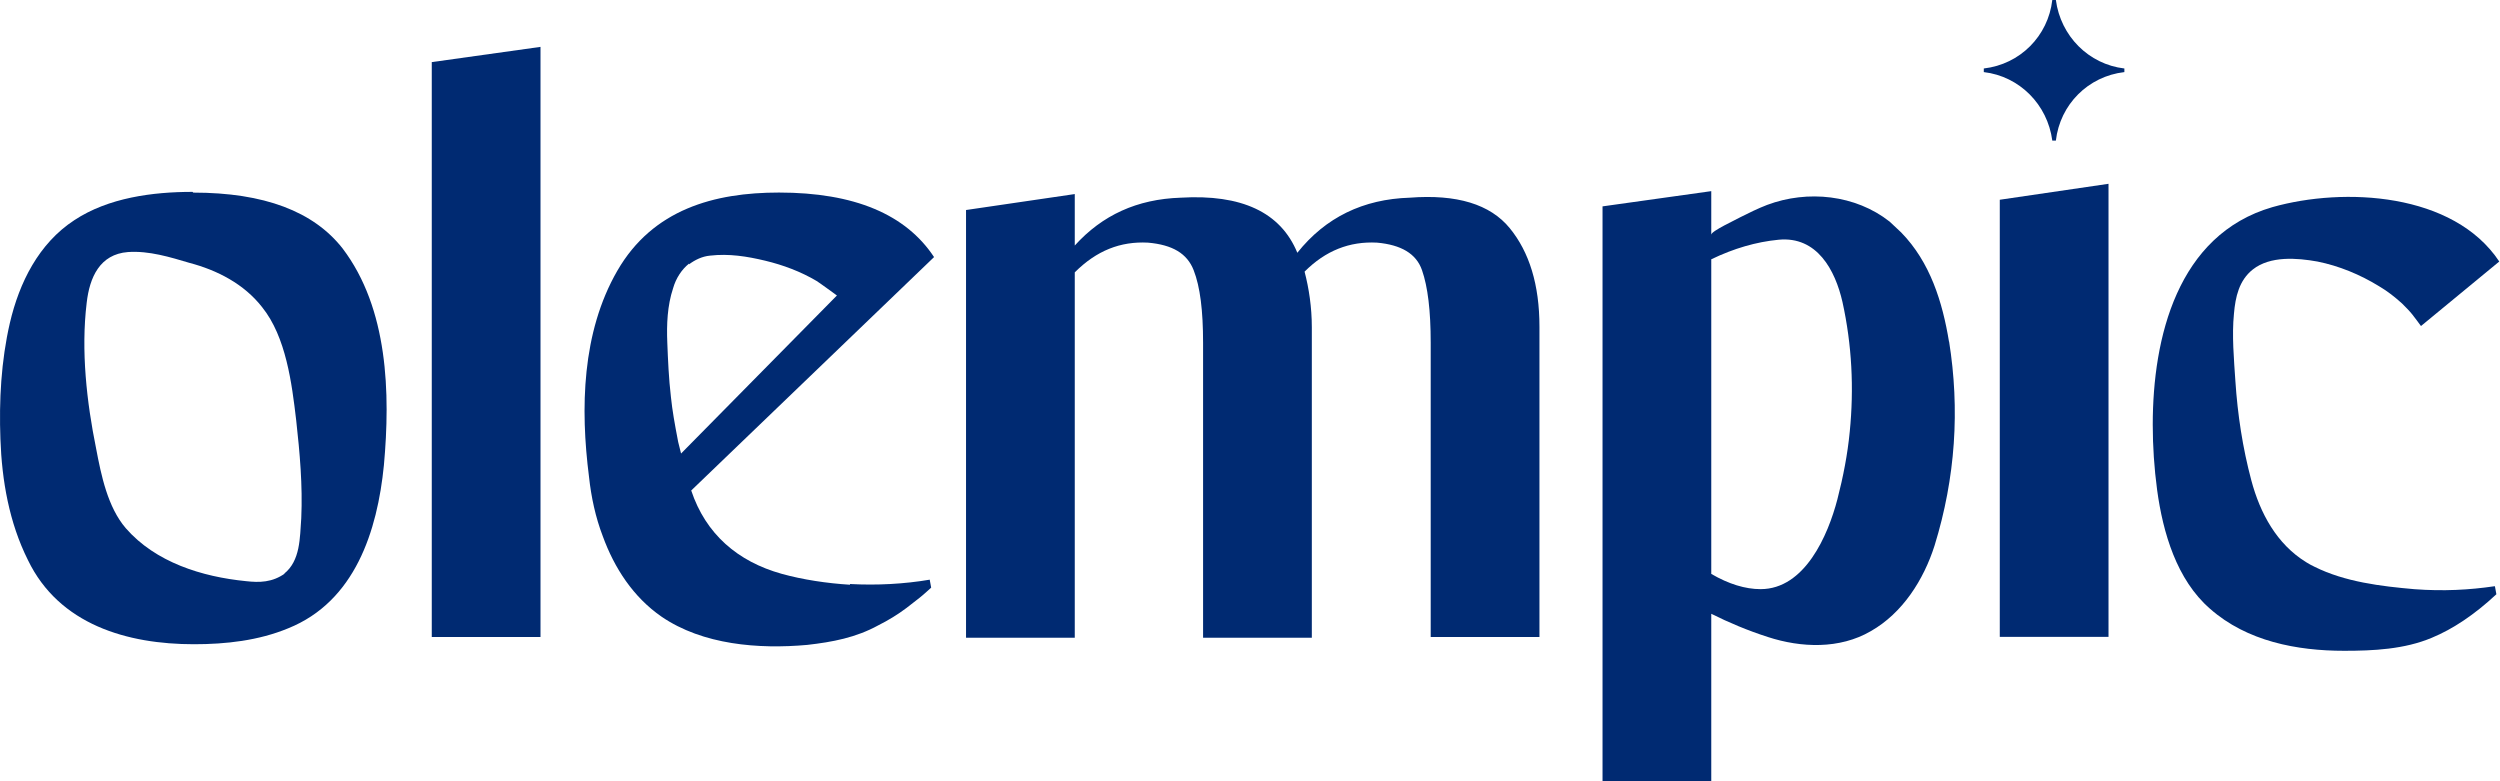
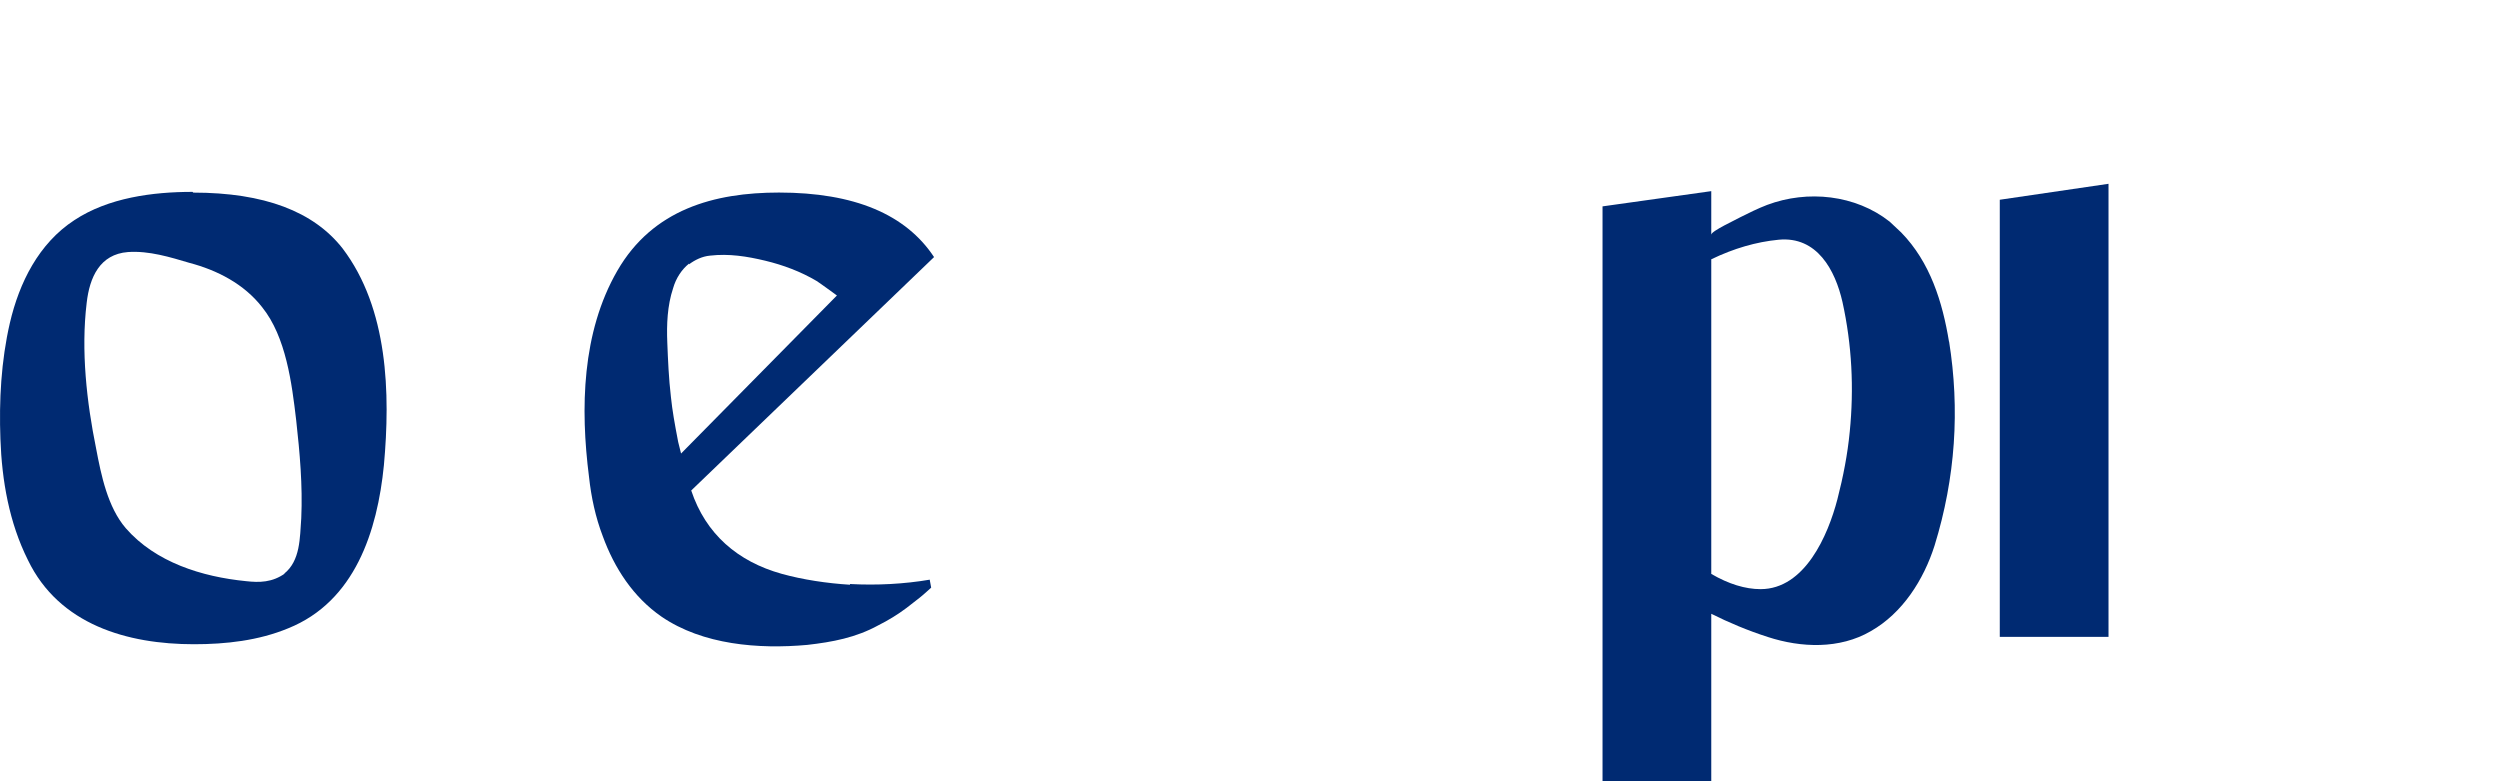
<svg xmlns="http://www.w3.org/2000/svg" width="160" height="50" viewBox="0 0 160 50" fill="none">
  <path d="M12.368 12.327C16.915 12.327 20.07 13.533 21.925 15.899C24.848 19.75 24.987 25.178 24.57 29.771C24.152 33.993 22.714 38.494 18.446 40.211C16.543 40.999 14.456 41.231 12.414 41.231C8.146 41.231 3.785 39.979 1.79 35.849C0.583 33.437 0.119 30.746 0.027 28.101C-0.066 25.642 0.073 23.09 0.63 20.678C1.233 18.08 2.485 15.574 4.759 14.09C6.939 12.651 9.77 12.28 12.321 12.28L12.368 12.327ZM18.167 36.731C19.234 35.896 19.188 34.411 19.281 33.158C19.374 31.071 19.188 28.983 18.956 26.895C18.678 24.529 18.306 21.559 16.775 19.657C15.616 18.172 13.899 17.291 12.136 16.827C10.883 16.456 9.538 16.038 8.192 16.131C6.383 16.27 5.733 17.755 5.548 19.379C5.176 22.441 5.548 25.735 6.151 28.704C6.476 30.421 6.893 32.462 8.053 33.808C9.955 35.989 12.925 36.916 15.755 37.195C16.59 37.288 17.425 37.288 18.26 36.684L18.167 36.731Z" fill="#002A72" />
  <path d="M54.398 37.377C56.115 37.47 57.878 37.377 59.502 37.099L59.595 37.609C59.595 37.609 59.038 38.119 58.852 38.258C58.574 38.49 58.296 38.676 58.017 38.908C57.461 39.326 56.857 39.697 56.208 40.022C54.77 40.81 53.285 41.089 51.661 41.274C48.553 41.553 44.98 41.274 42.336 39.465C40.526 38.212 39.32 36.356 38.577 34.315C38.114 33.109 37.835 31.809 37.696 30.51C37.139 26.149 37.232 21.278 39.505 17.334C41.779 13.39 45.722 12.323 49.852 12.323C54.677 12.323 57.971 13.715 59.78 16.453L44.238 31.392C45.166 34.176 47.207 35.939 50.037 36.727C51.383 37.099 52.914 37.331 54.398 37.423V37.377ZM44.099 16.87C43.635 17.241 43.263 17.798 43.078 18.448C42.707 19.561 42.66 20.767 42.707 21.927C42.753 23.087 42.799 24.201 42.939 25.407C43.031 26.288 43.171 27.077 43.403 28.283C43.449 28.515 43.542 28.794 43.588 29.026L53.563 18.911C53.563 18.911 52.357 18.03 52.264 17.983C51.243 17.38 50.13 16.963 48.97 16.684C47.81 16.406 46.65 16.221 45.444 16.36C44.934 16.406 44.47 16.638 44.099 16.916V16.87Z" fill="#002A72" />
-   <path d="M90.22 12.652C93.236 12.42 95.37 13.07 96.623 14.601C97.875 16.132 98.525 18.22 98.525 20.911V40.768H91.565V21.931C91.565 19.89 91.38 18.359 91.009 17.292C90.638 16.225 89.663 15.668 88.132 15.529C86.369 15.436 84.838 16.039 83.493 17.385C83.771 18.452 83.957 19.658 83.957 20.957V40.815H76.997V21.931C76.997 19.89 76.811 18.359 76.394 17.292C75.976 16.225 75.049 15.668 73.471 15.529C71.708 15.436 70.177 16.039 68.785 17.431V40.815H61.826V13.441L68.785 12.42V15.714C70.548 13.766 72.775 12.745 75.559 12.652C79.456 12.42 81.962 13.58 83.029 16.178C84.838 13.905 87.251 12.745 90.22 12.652Z" fill="#002A72" />
  <path d="M124.739 21.884C124.321 19.332 123.533 16.78 121.677 14.878C121.445 14.646 121.167 14.414 120.935 14.182C118.754 12.465 115.692 12.141 113.094 13.115C112.491 13.347 111.934 13.625 111.377 13.904C111.145 14.043 109.521 14.785 109.521 15.017V12.233L102.562 13.208V50H109.521V39.282C110.635 39.839 111.841 40.349 113.14 40.767C115.274 41.463 117.733 41.556 119.728 40.396C121.77 39.236 123.115 37.102 123.811 34.921C125.157 30.56 125.435 26.198 124.739 21.837V21.884ZM118.383 27.637C118.244 29.075 117.965 30.513 117.594 31.952C116.991 34.271 115.506 37.705 112.676 37.705C111.702 37.705 110.635 37.38 109.521 36.73V16.595C110.959 15.899 112.398 15.481 113.836 15.342C116.295 15.11 117.455 17.291 117.919 19.332C118.522 22.069 118.661 24.853 118.383 27.637Z" fill="#002A72" />
-   <path d="M159.675 37.522L159.768 38.032C158.376 39.332 156.984 40.26 155.639 40.816C153.876 41.559 151.881 41.651 150.025 41.651C147.009 41.651 143.808 41.048 141.441 38.96C139.307 37.105 138.426 34.089 138.055 31.352C137.869 29.96 137.776 28.568 137.776 27.176C137.776 21.608 139.354 15.02 145.432 13.257C150.025 11.958 157.03 12.329 159.953 16.737L154.943 20.866C154.943 20.866 154.432 20.17 154.386 20.124C154.2 19.892 153.968 19.66 153.736 19.428C153.272 19.01 152.808 18.639 152.252 18.314C151.045 17.572 149.7 17.015 148.308 16.737C147.009 16.505 145.292 16.366 144.179 17.247C143.297 17.943 143.065 19.01 142.973 20.077C142.833 21.469 142.973 23 143.065 24.392C143.205 26.526 143.529 28.66 144.086 30.748C144.643 32.836 145.71 34.831 147.612 35.991C147.751 36.084 147.937 36.177 148.122 36.269C150.071 37.244 152.391 37.522 154.525 37.708C156.381 37.847 158.051 37.754 159.629 37.522H159.675Z" fill="#002A72" />
  <path d="M127.986 40.761H134.945V11.763L127.986 12.784V40.761Z" fill="#002A72" />
-   <path d="M34.592 3V40.767H27.633V3.975L34.592 3Z" fill="#002A72" />
-   <path d="M131.576 0H131.347C131.08 2.307 129.289 4.114 126.963 4.383V4.614C129.25 4.883 131.042 6.69 131.347 8.997H131.576C131.843 6.69 133.635 4.883 135.96 4.614V4.383C133.673 4.114 131.881 2.307 131.576 0Z" fill="#002A72" />
</svg>